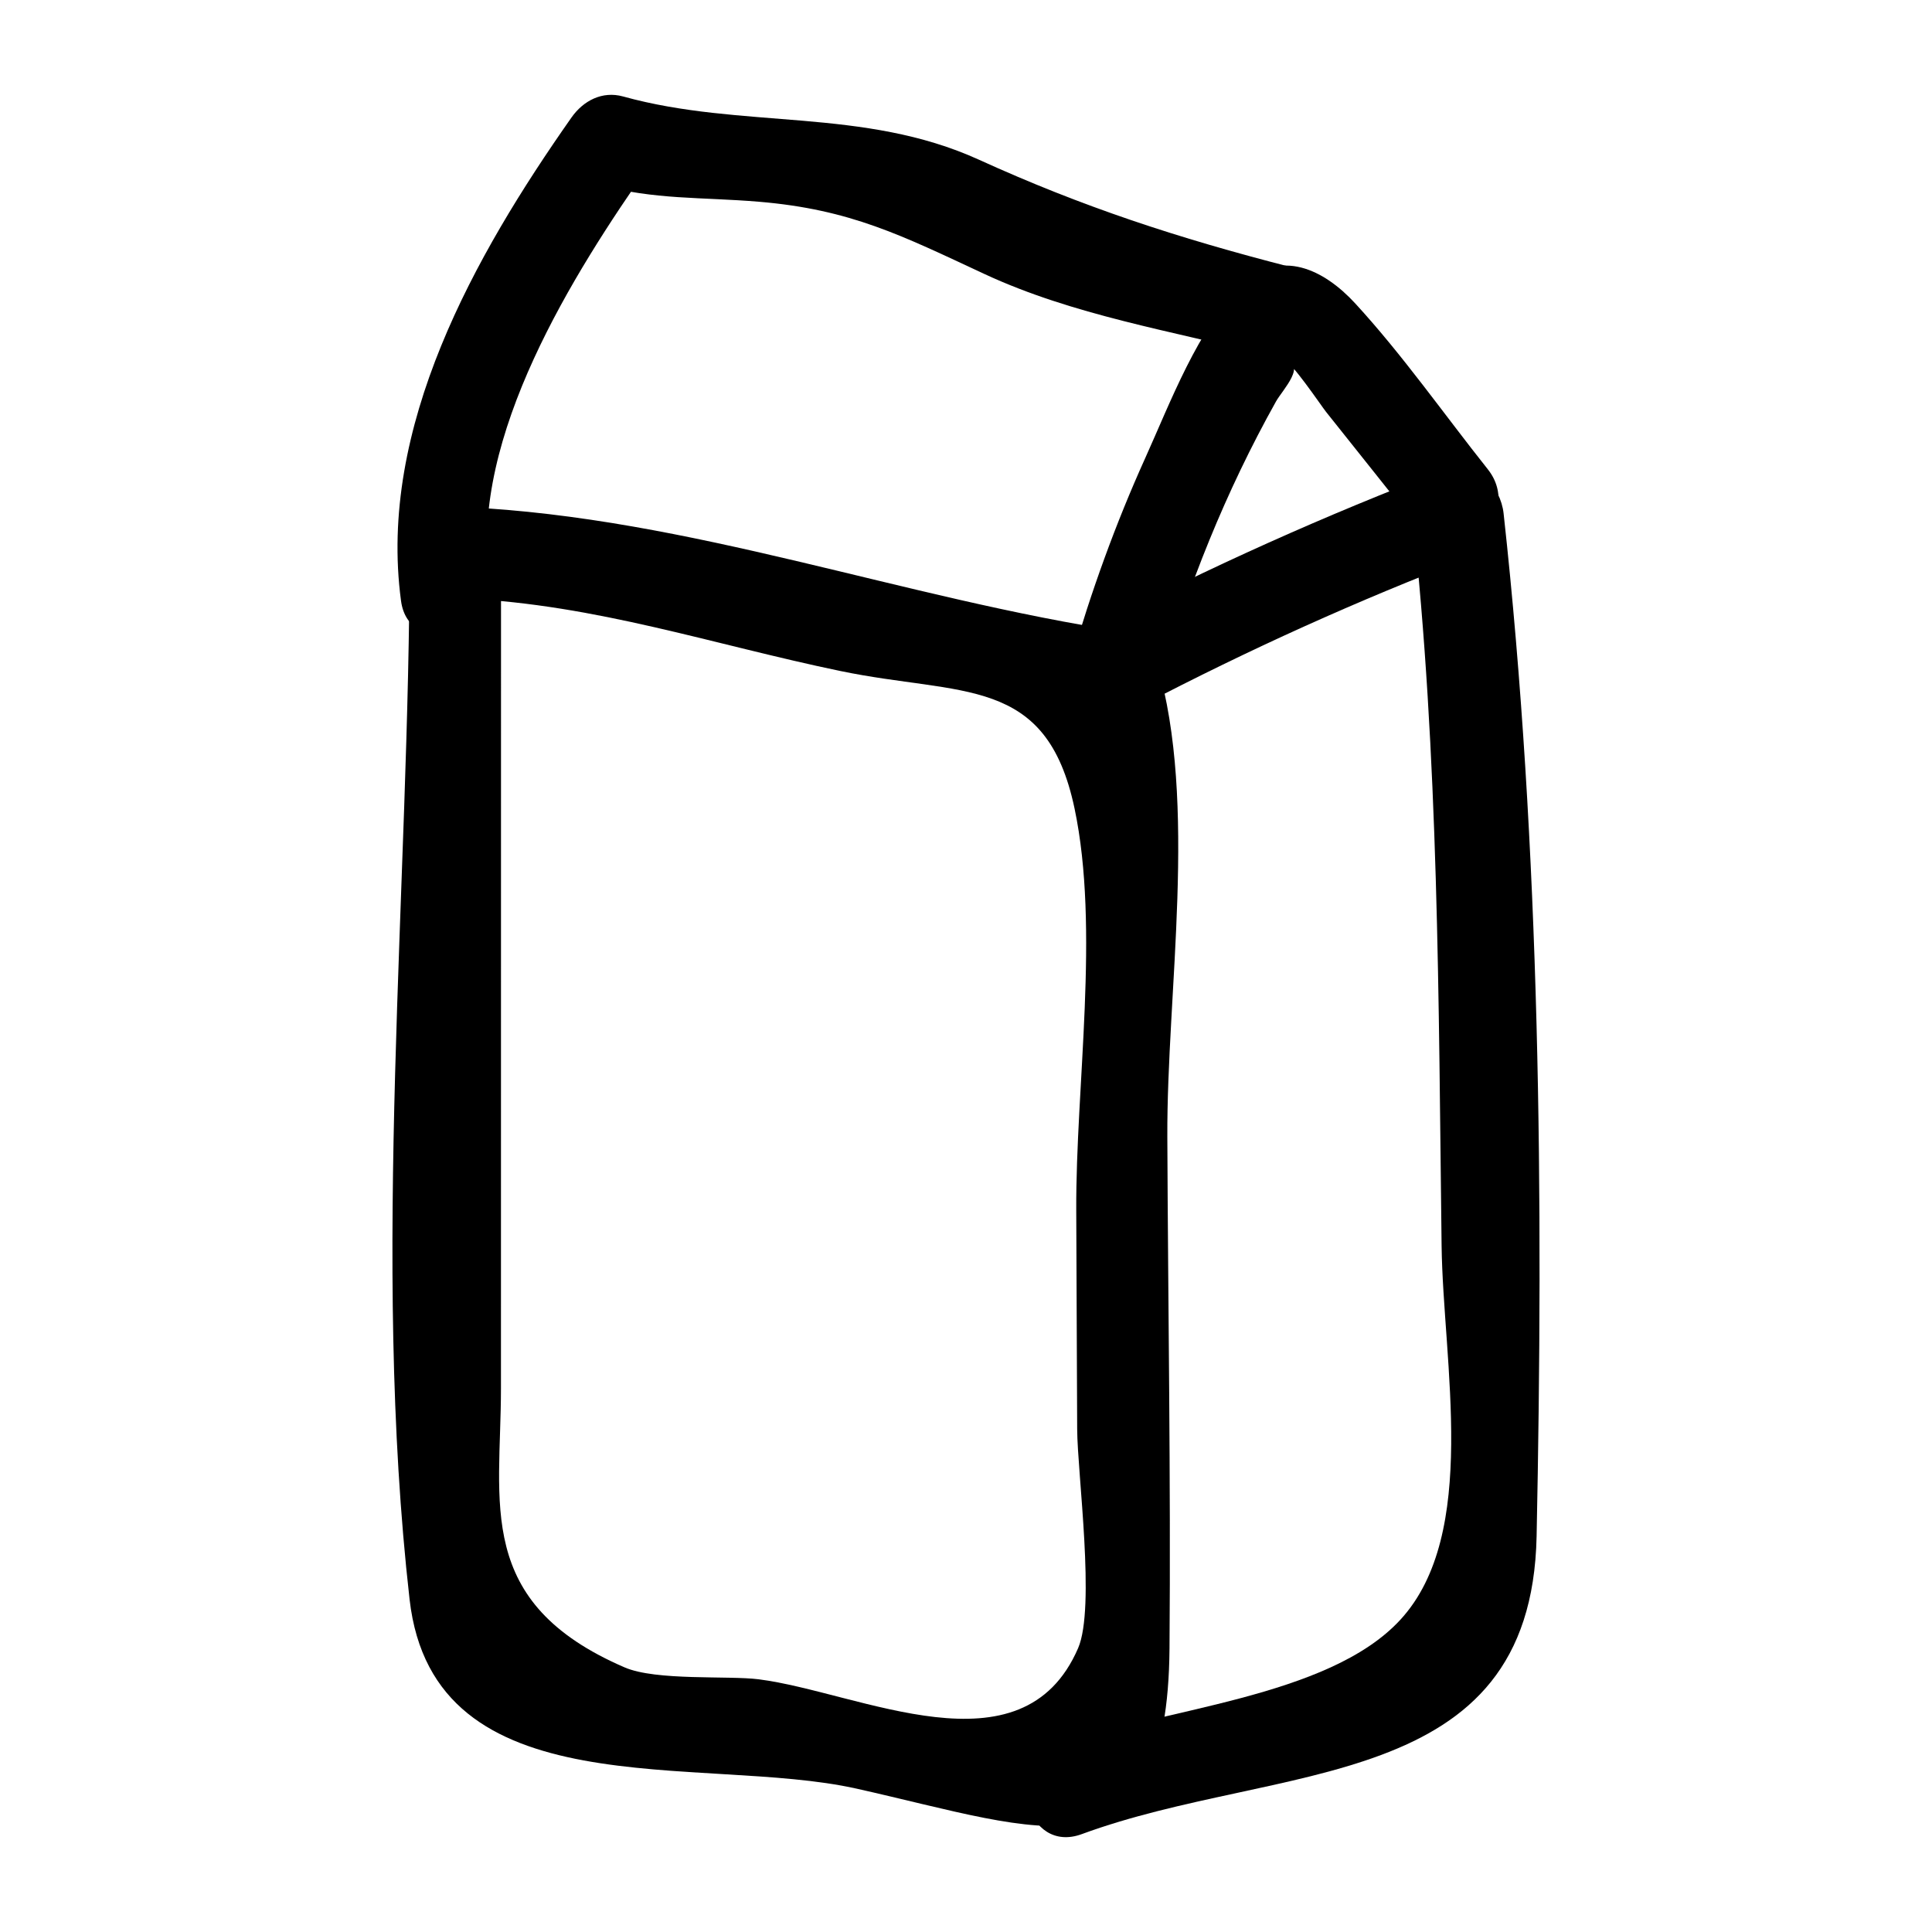
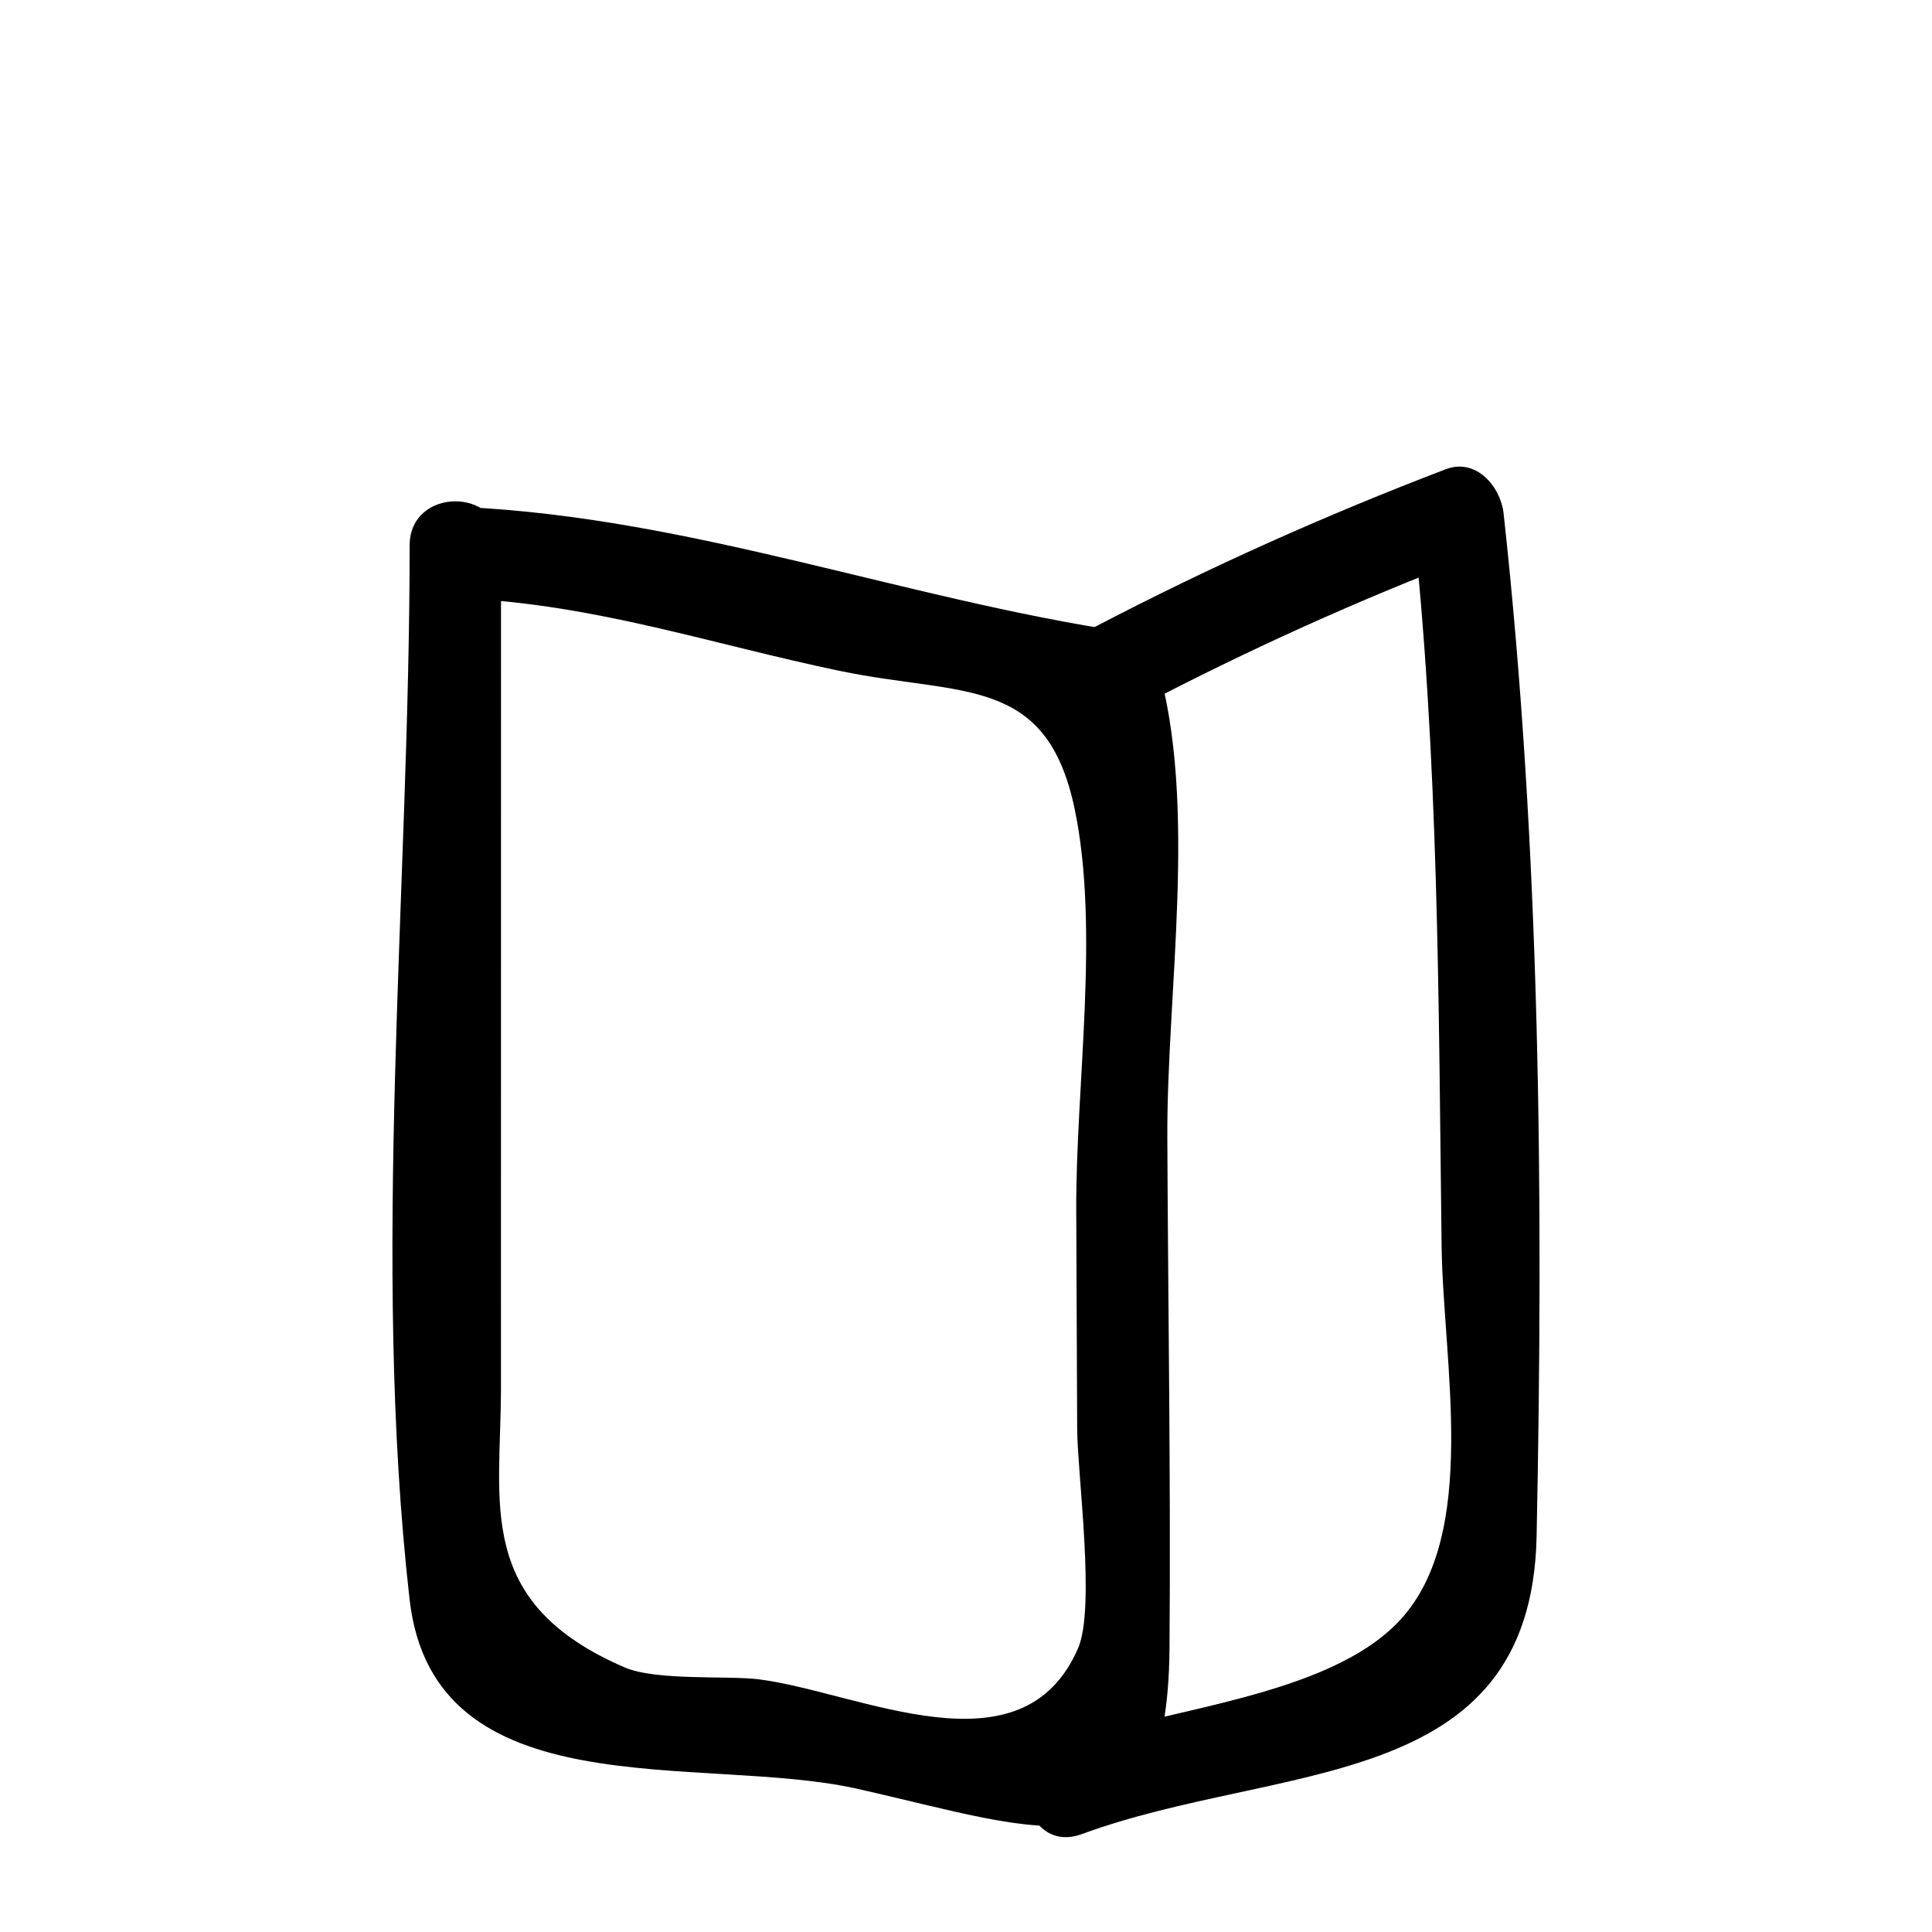
<svg xmlns="http://www.w3.org/2000/svg" fill="#000000" width="800px" height="800px" version="1.1" viewBox="144 144 512 512">
  <g>
    <path d="m252.56 288.56c-0.008 90.84-10.246 189.09-0.02 279.27 6.375 56.195 77.277 40.973 118.49 50.184 49.504 11.066 82.406 25.988 82.902-37.238 0.355-45.141-0.387-90.316-0.578-135.46-0.164-38.566 8.152-88.324-2.695-125.36-1.082-3.691-4.383-7.848-8.457-8.457-58.922-8.859-115.04-30.289-175.05-33.117-15.582-0.734-15.543 23.488 0 24.223 34.949 1.648 65.805 12.211 99.555 19.219 32.195 6.684 54.582 0.969 62.055 36.418 6.734 31.953 0.312 73.484 0.453 106.43 0.082 19.352 0.164 38.703 0.246 58.055 0.051 11.828 4.898 47.305 0.246 58.055-14.836 34.277-57.93 11.656-84.637 8.25-8.051-1.027-27.16 0.461-35.543-3.156-39.898-17.215-32.773-43.484-32.77-73.898 0.004-74.473 0.012-148.95 0.016-223.42 0.008-15.59-24.215-15.617-24.215-0.004z" />
-     <path d="m446.64 330.93c28.316-14.773 57.09-27.805 86.938-39.207-5.109-3.894-10.219-7.785-15.332-11.68 7.09 64.504 6.981 129.29 7.793 194.1 0.387 30.953 10.02 76.297-10.898 99.074-19.227 20.934-63.809 23.512-90.902 33.492-14.504 5.344-8.234 28.762 6.438 23.355 52.25-19.25 119.14-10.375 120.54-78.938 1.828-89.484 1.031-182.1-8.75-271.09-0.77-7.016-7.231-14.773-15.332-11.68-31.812 12.152-62.508 25.883-92.723 41.648-13.824 7.215-1.594 28.125 12.227 20.918z" />
-     <path d="m538.29 268.37c-11.594-14.57-22.539-30.258-35.152-43.973-8.254-8.977-19.836-14.691-29.945-4.883-11.672 11.324-19.113 31.328-25.676 45.84-7.887 17.445-14.367 35.406-19.672 53.797-4.328 15.004 19.039 21.414 23.355 6.438 7.562-26.223 17.629-51.375 30.965-75.215 1.676-3 8.605-10.059 1.93-11.148 2.004 0.328 10.031 12.309 11.328 13.93 8.602 10.762 17.16 21.559 25.738 32.34 9.703 12.195 26.742-5.043 17.129-17.125z" />
-     <path d="m486.07 214.77c-29.945-7.672-55.309-16-82.574-28.418-30.758-14.008-62.781-8.039-94.367-16.785-5.531-1.531-10.559 1.129-13.676 5.566-25.734 36.641-51.363 82.145-45.176 128.11 2.07 15.375 25.41 8.828 23.355-6.438-4.988-37.047 22.258-80.289 42.734-109.44-4.559 1.855-9.117 3.711-13.676 5.566 14.738 4.078 27.176 3.246 42.434 4.531 24.34 2.047 37.777 8.918 59.781 19.156 23.438 10.906 49.781 15.121 74.727 21.512 15.105 3.871 21.551-19.484 6.438-23.355z" />
+     <path d="m446.64 330.93c28.316-14.773 57.09-27.805 86.938-39.207-5.109-3.894-10.219-7.785-15.332-11.68 7.09 64.504 6.981 129.29 7.793 194.1 0.387 30.953 10.02 76.297-10.898 99.074-19.227 20.934-63.809 23.512-90.902 33.492-14.504 5.344-8.234 28.762 6.438 23.355 52.25-19.25 119.14-10.375 120.54-78.938 1.828-89.484 1.031-182.1-8.75-271.09-0.77-7.016-7.231-14.773-15.332-11.68-31.812 12.152-62.508 25.883-92.723 41.648-13.824 7.215-1.594 28.125 12.227 20.918" />
  </g>
</svg>